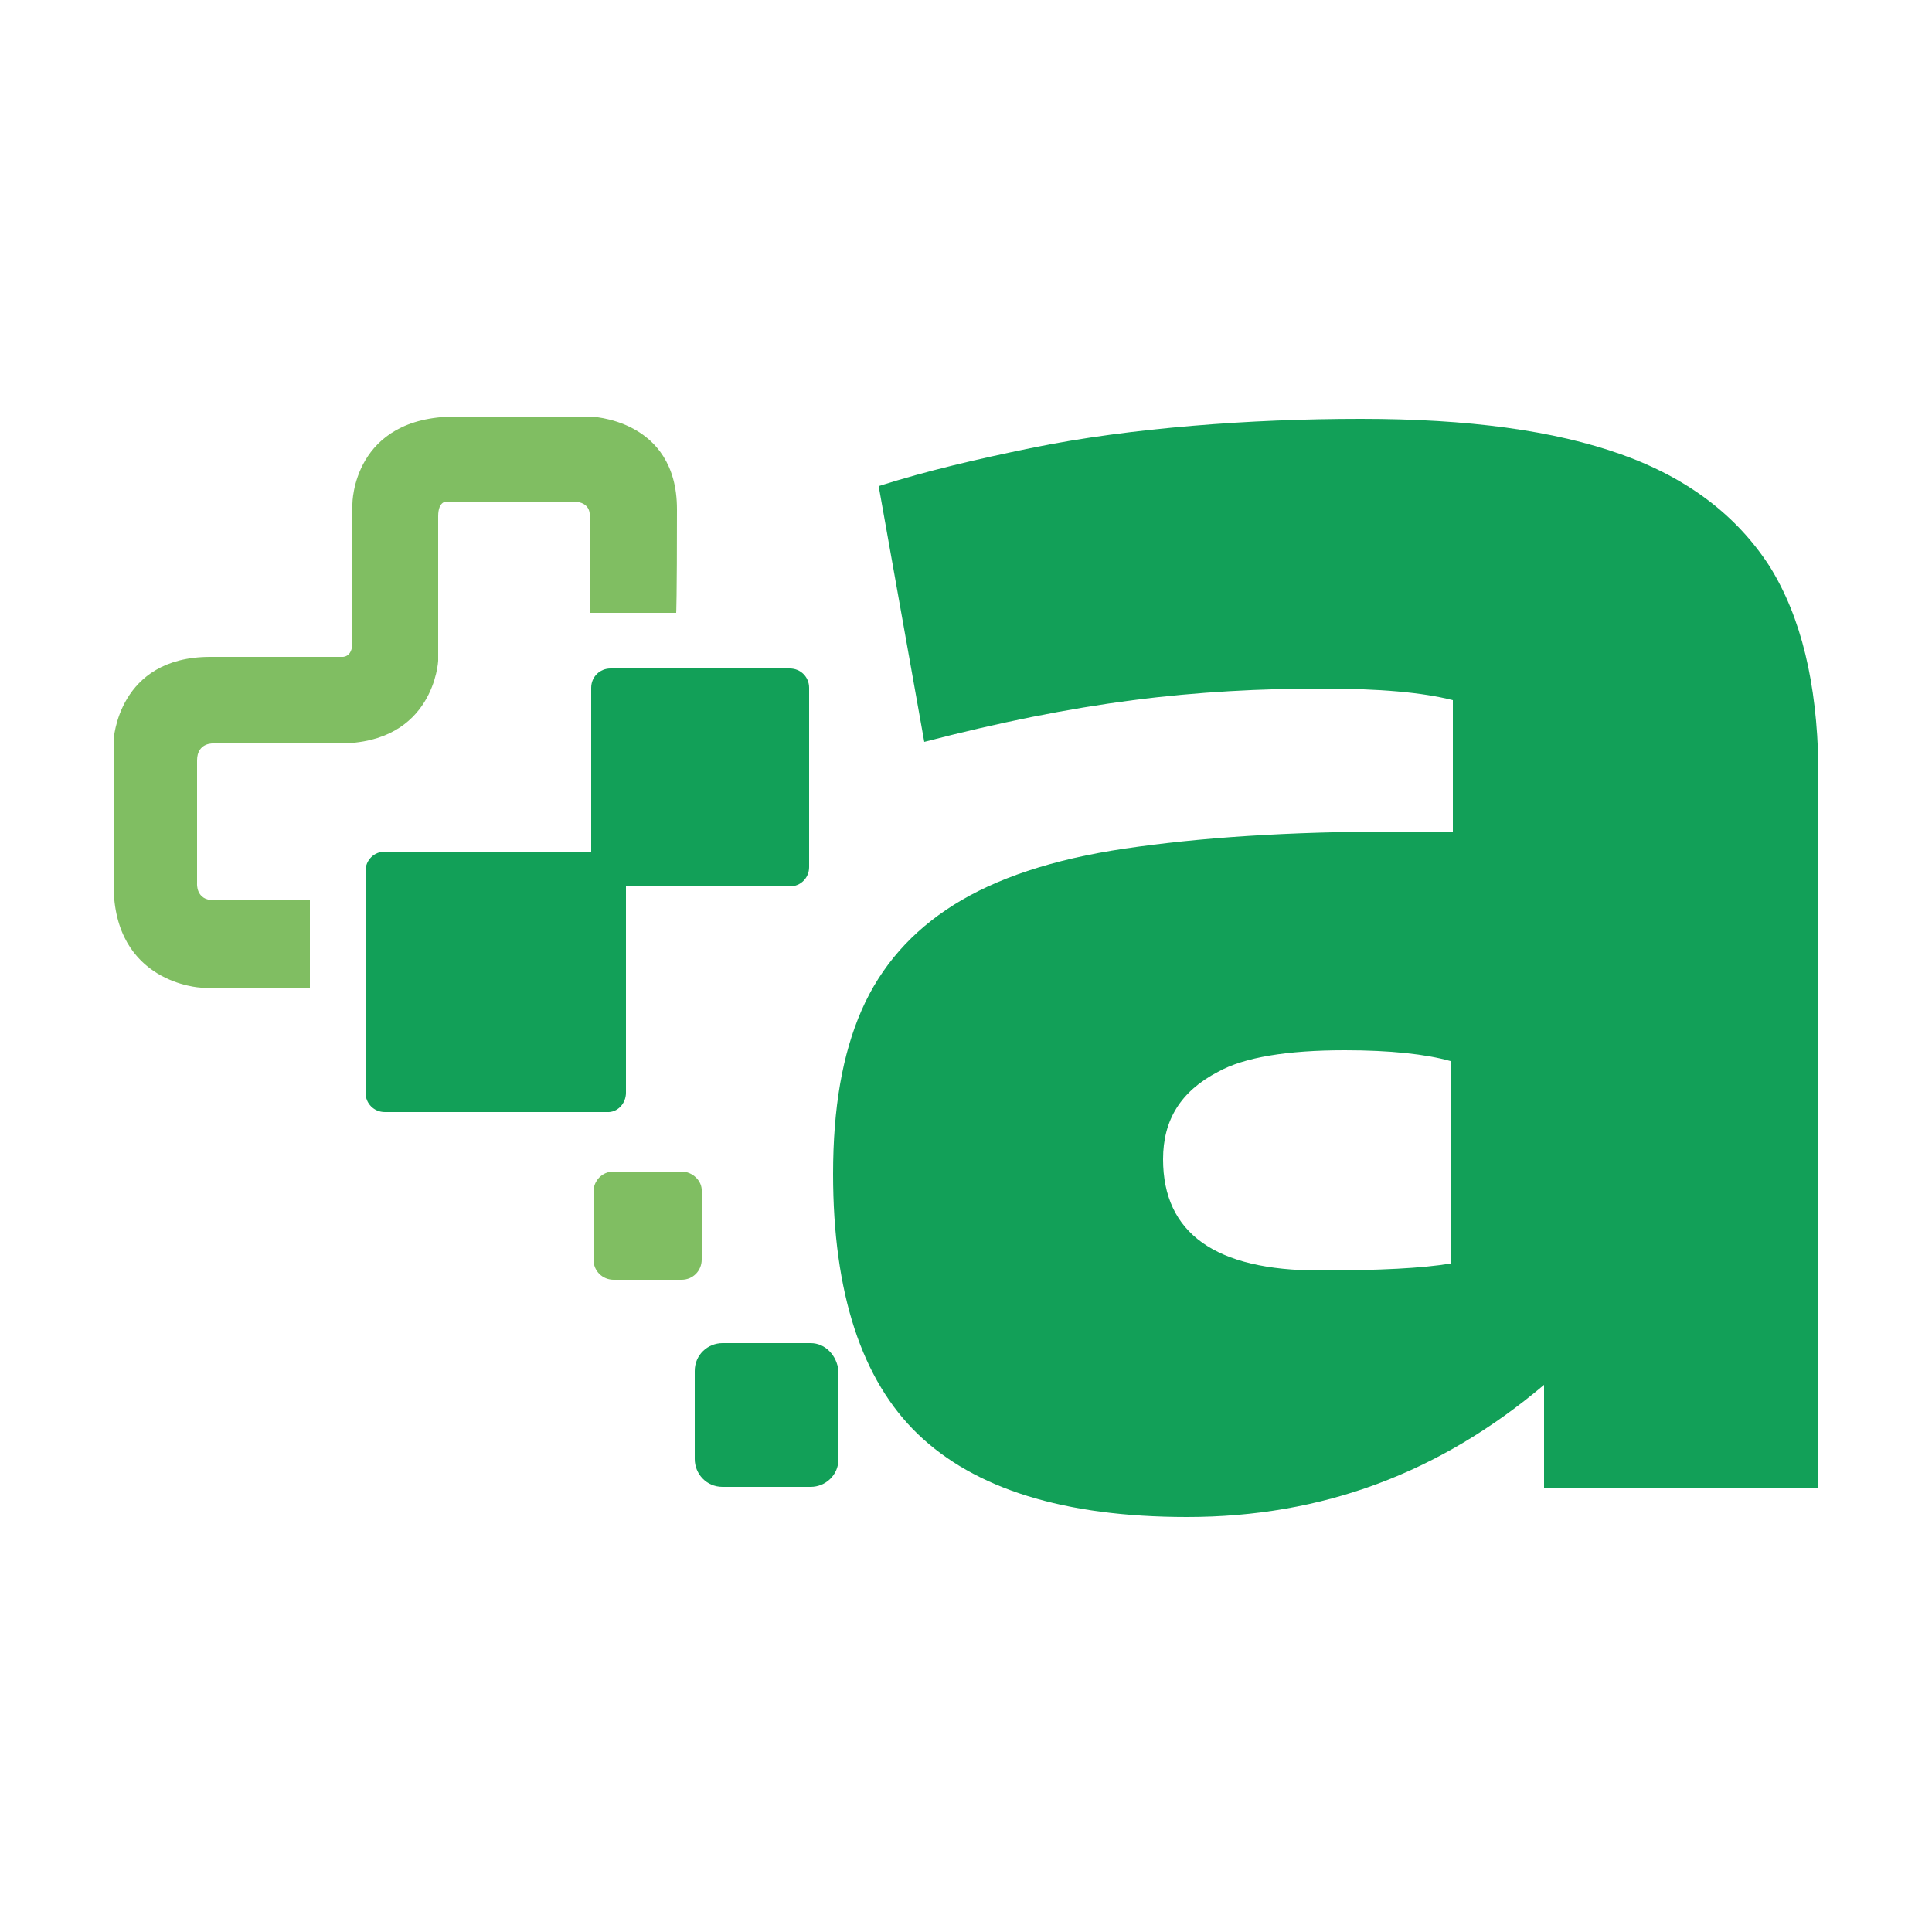
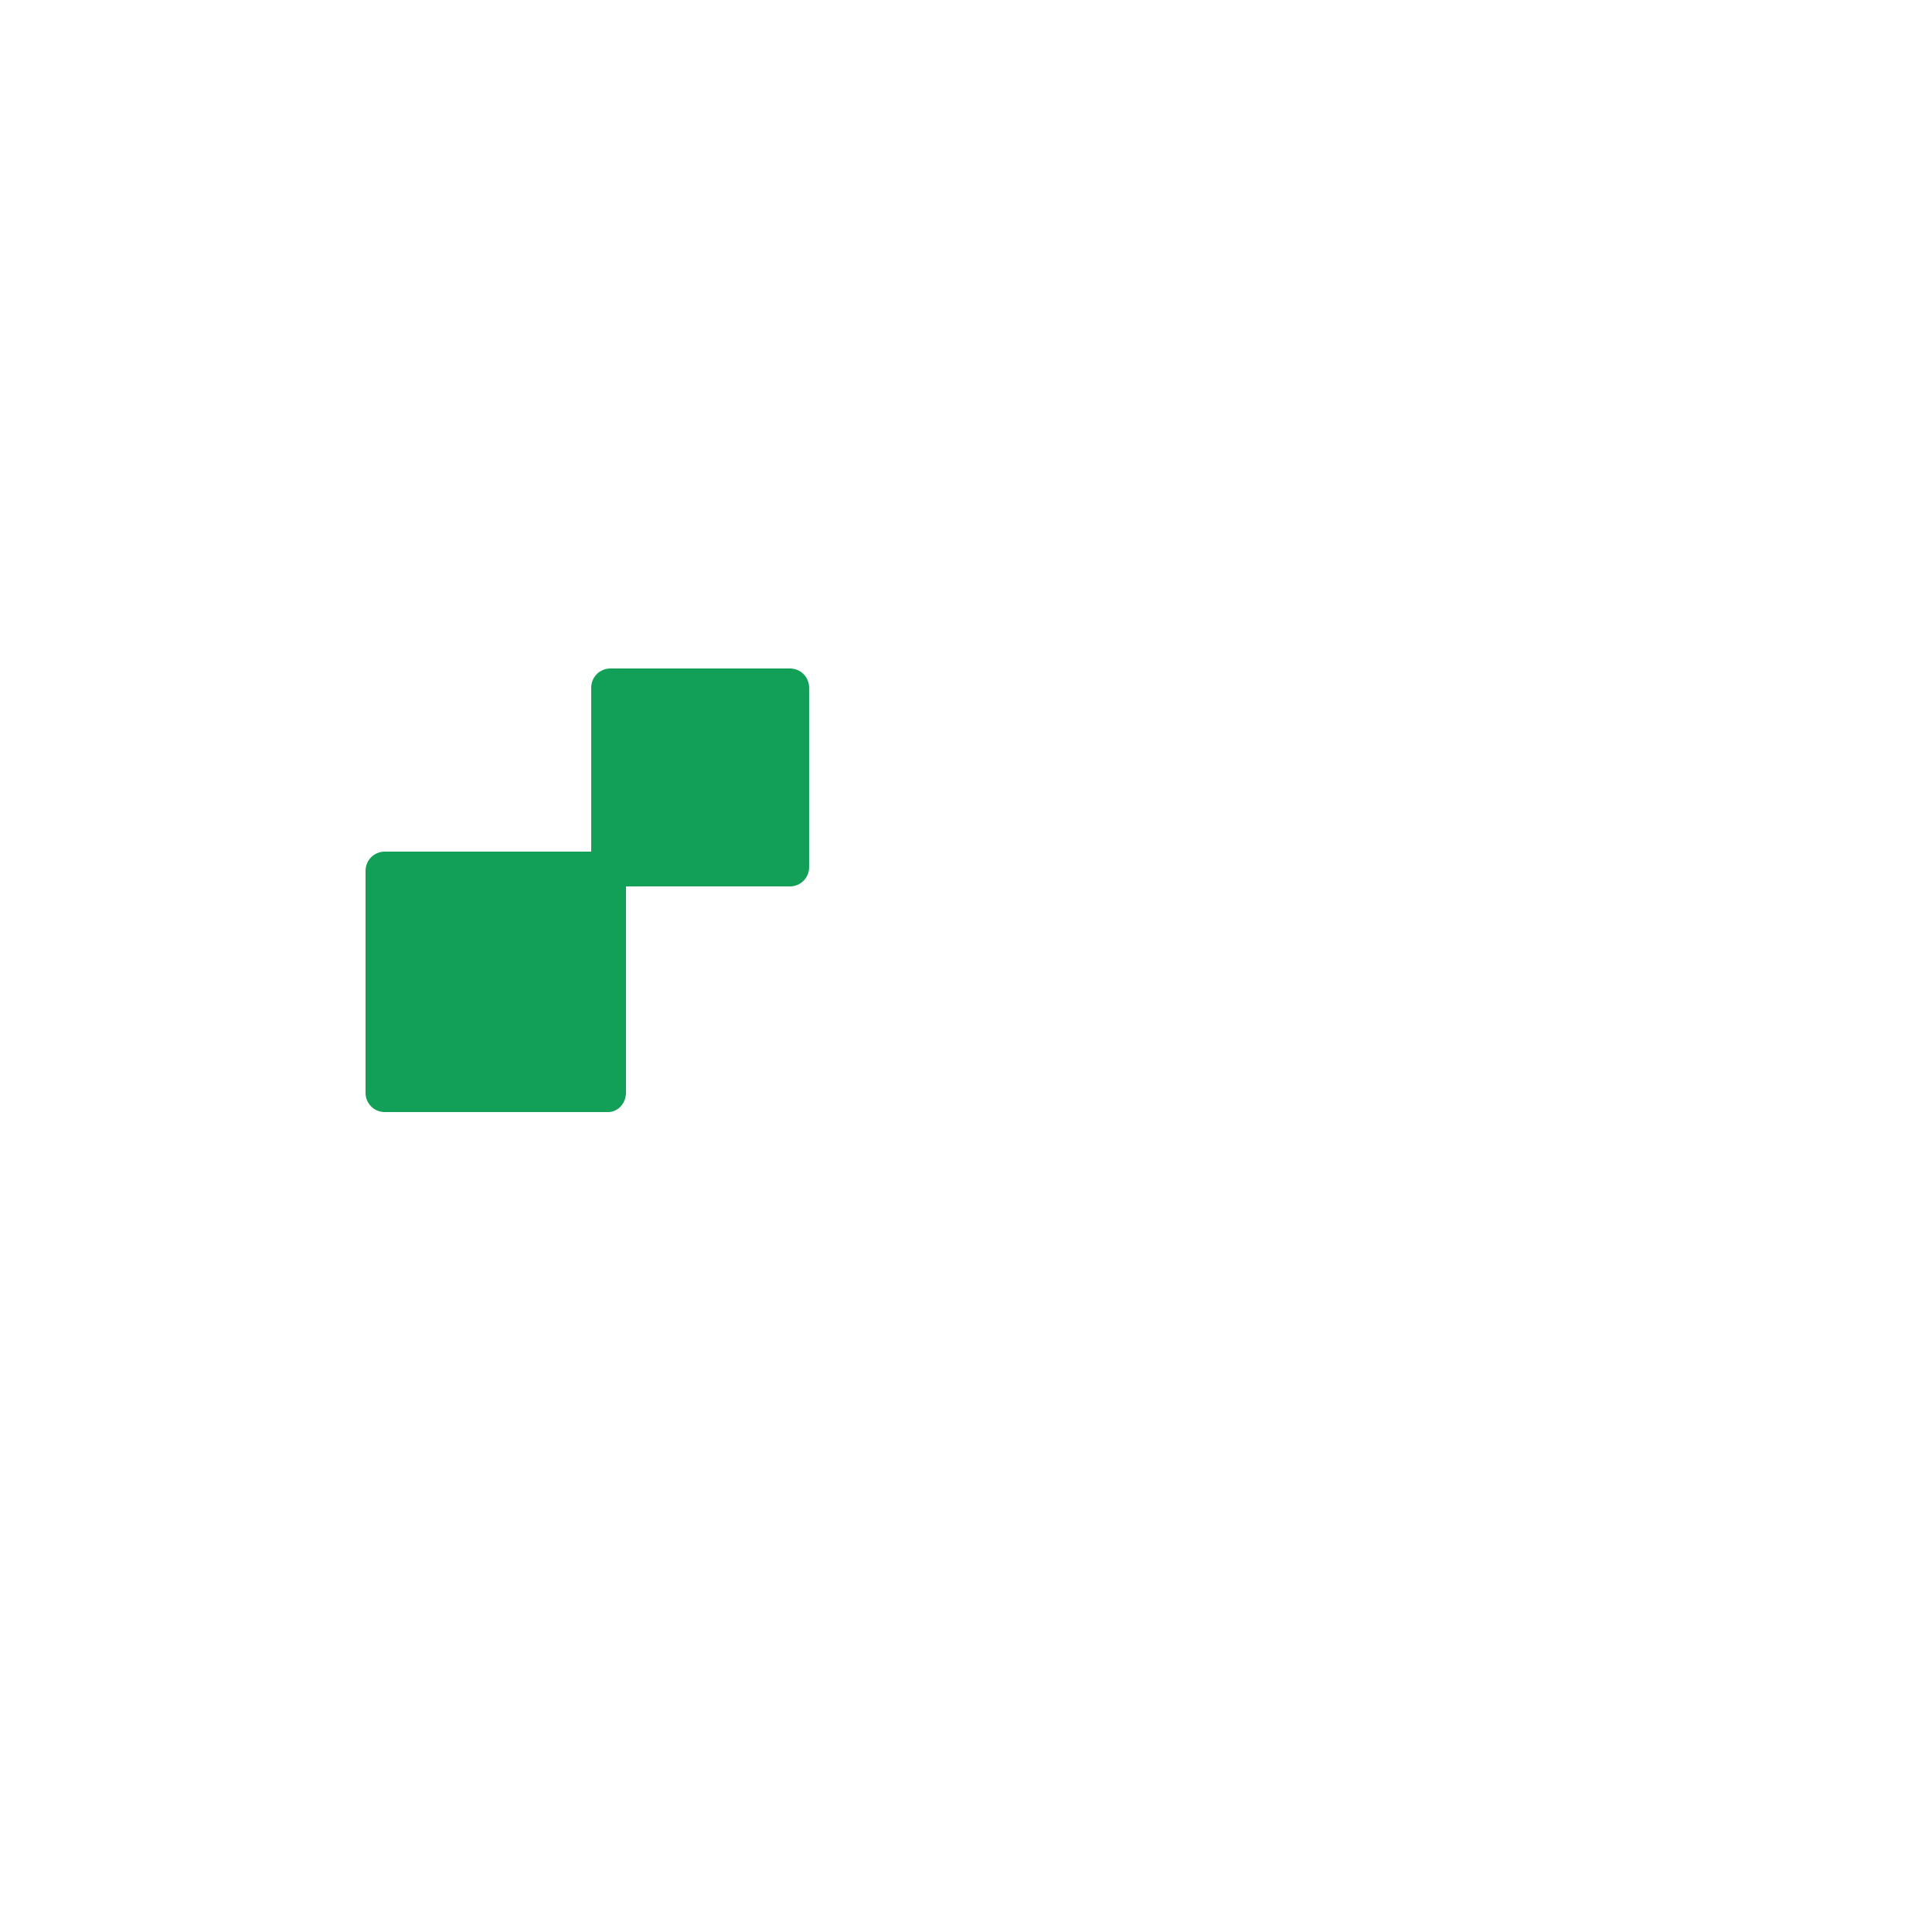
<svg xmlns="http://www.w3.org/2000/svg" version="1.1" width="250" height="250">
  <svg version="1.1" id="SvgjsSvg1001" x="0px" y="0px" viewBox="0 0 250 250" style="enable-background:new 0 0 250 250;" xml:space="preserve">
    <style type="text/css">
	.st0{fill:#12A058;}
	.st1{fill:#80BE62;}
</style>
    <g>
-       <path class="st0" d="M104.9,173.8H93.5c-1.9,0-3.6,1.5-3.6,3.6v11.4c0,1.9,1.5,3.6,3.6,3.6h11.4c1.9,0,3.6-1.5,3.6-3.6v-11.4   C108.3,175.4,106.8,173.8,104.9,173.8z" />
-       <path class="st1" d="M88.2,151.6h-8.8c-1.5,0-2.6,1.2-2.6,2.6v8.8c0,1.5,1.2,2.6,2.6,2.6h8.8c1.5,0,2.6-1.2,2.6-2.6v-8.8   C90.9,152.8,89.6,151.6,88.2,151.6z" />
      <path class="st0" d="M81,141.4v-26.7h21.2c1.4,0,2.5-1.1,2.5-2.5V89c0-1.4-1.1-2.5-2.5-2.5H79c-1.4,0-2.5,1.1-2.5,2.5v21.2H49.8   c-1.4,0-2.5,1.1-2.5,2.5v28.7c0,1.4,1.1,2.5,2.5,2.5h28.7C79.9,144,81,142.8,81,141.4z" />
-       <path class="st1" d="M87.5,79.3H76.3V66.8c0,0,0.3-1.9-2.2-1.9s-16.2,0-16.2,0s-1.2-0.2-1.2,1.9s0,18.7,0,18.7s-0.5,10.7-12.8,10.7   s-16.2,0-16.2,0s-2.2-0.2-2.2,2.2c0,2.3,0,15.9,0,15.9s-0.2,2.2,2.2,2.2s12.4,0,12.4,0v11.3H26c0,0-11.3-0.5-11.3-13.3   s0-18.7,0-18.7S15.2,85,27.2,85h17c0,0,1.4,0.2,1.4-1.9s0-17.9,0-17.9s0-11.3,13.4-11.3s17.3,0,17.3,0s11.3,0.2,11.3,12   S87.5,79.3,87.5,79.3z" />
      <g>
-         <path class="st0" d="M229,73.3c-4.2-6.5-10.5-11.4-19.2-14.5s-19.8-4.6-33.7-4.6c-7.4,0-14.7,0.3-21.8,0.9    c-7.1,0.6-14.2,1.5-21,2.9c-6.8,1.4-13.3,2.9-19.6,4.9l5.9,33.1c9.6-2.5,18.5-4.3,27-5.4c8.5-1.1,16.7-1.5,24.4-1.5    c7.6,0,13.1,0.5,17,1.5v17h-7.3c-14.1,0-25.6,0.8-35.1,2.2s-16.8,3.9-22.2,7.3c-5.4,3.4-9.4,7.9-11.9,13.6    c-2.5,5.7-3.7,12.7-3.7,21.2c0,15.4,3.7,26.7,11,33.7c7.3,7,18.8,10.7,34.8,10.7c17.5,0,32.7-5.7,46.2-17.1v13.4h35.5V99    C235.1,88.4,233.1,79.9,229,73.3z M187.7,163.5c-3.6,0.6-9.1,0.9-17,0.9c-13.4,0-20.2-4.8-20.2-14.4c0-5.1,2.3-8.8,7.1-11.3    c3.4-1.9,9-2.8,16.4-2.8c5.9,0,10.5,0.5,13.7,1.4V163.5z" />
-       </g>
+         </g>
    </g>
  </svg>
  <style>@media (prefers-color-scheme: light) { :root { filter: none; } }
@media (prefers-color-scheme: dark) { :root { filter: none; } }
</style>
</svg>